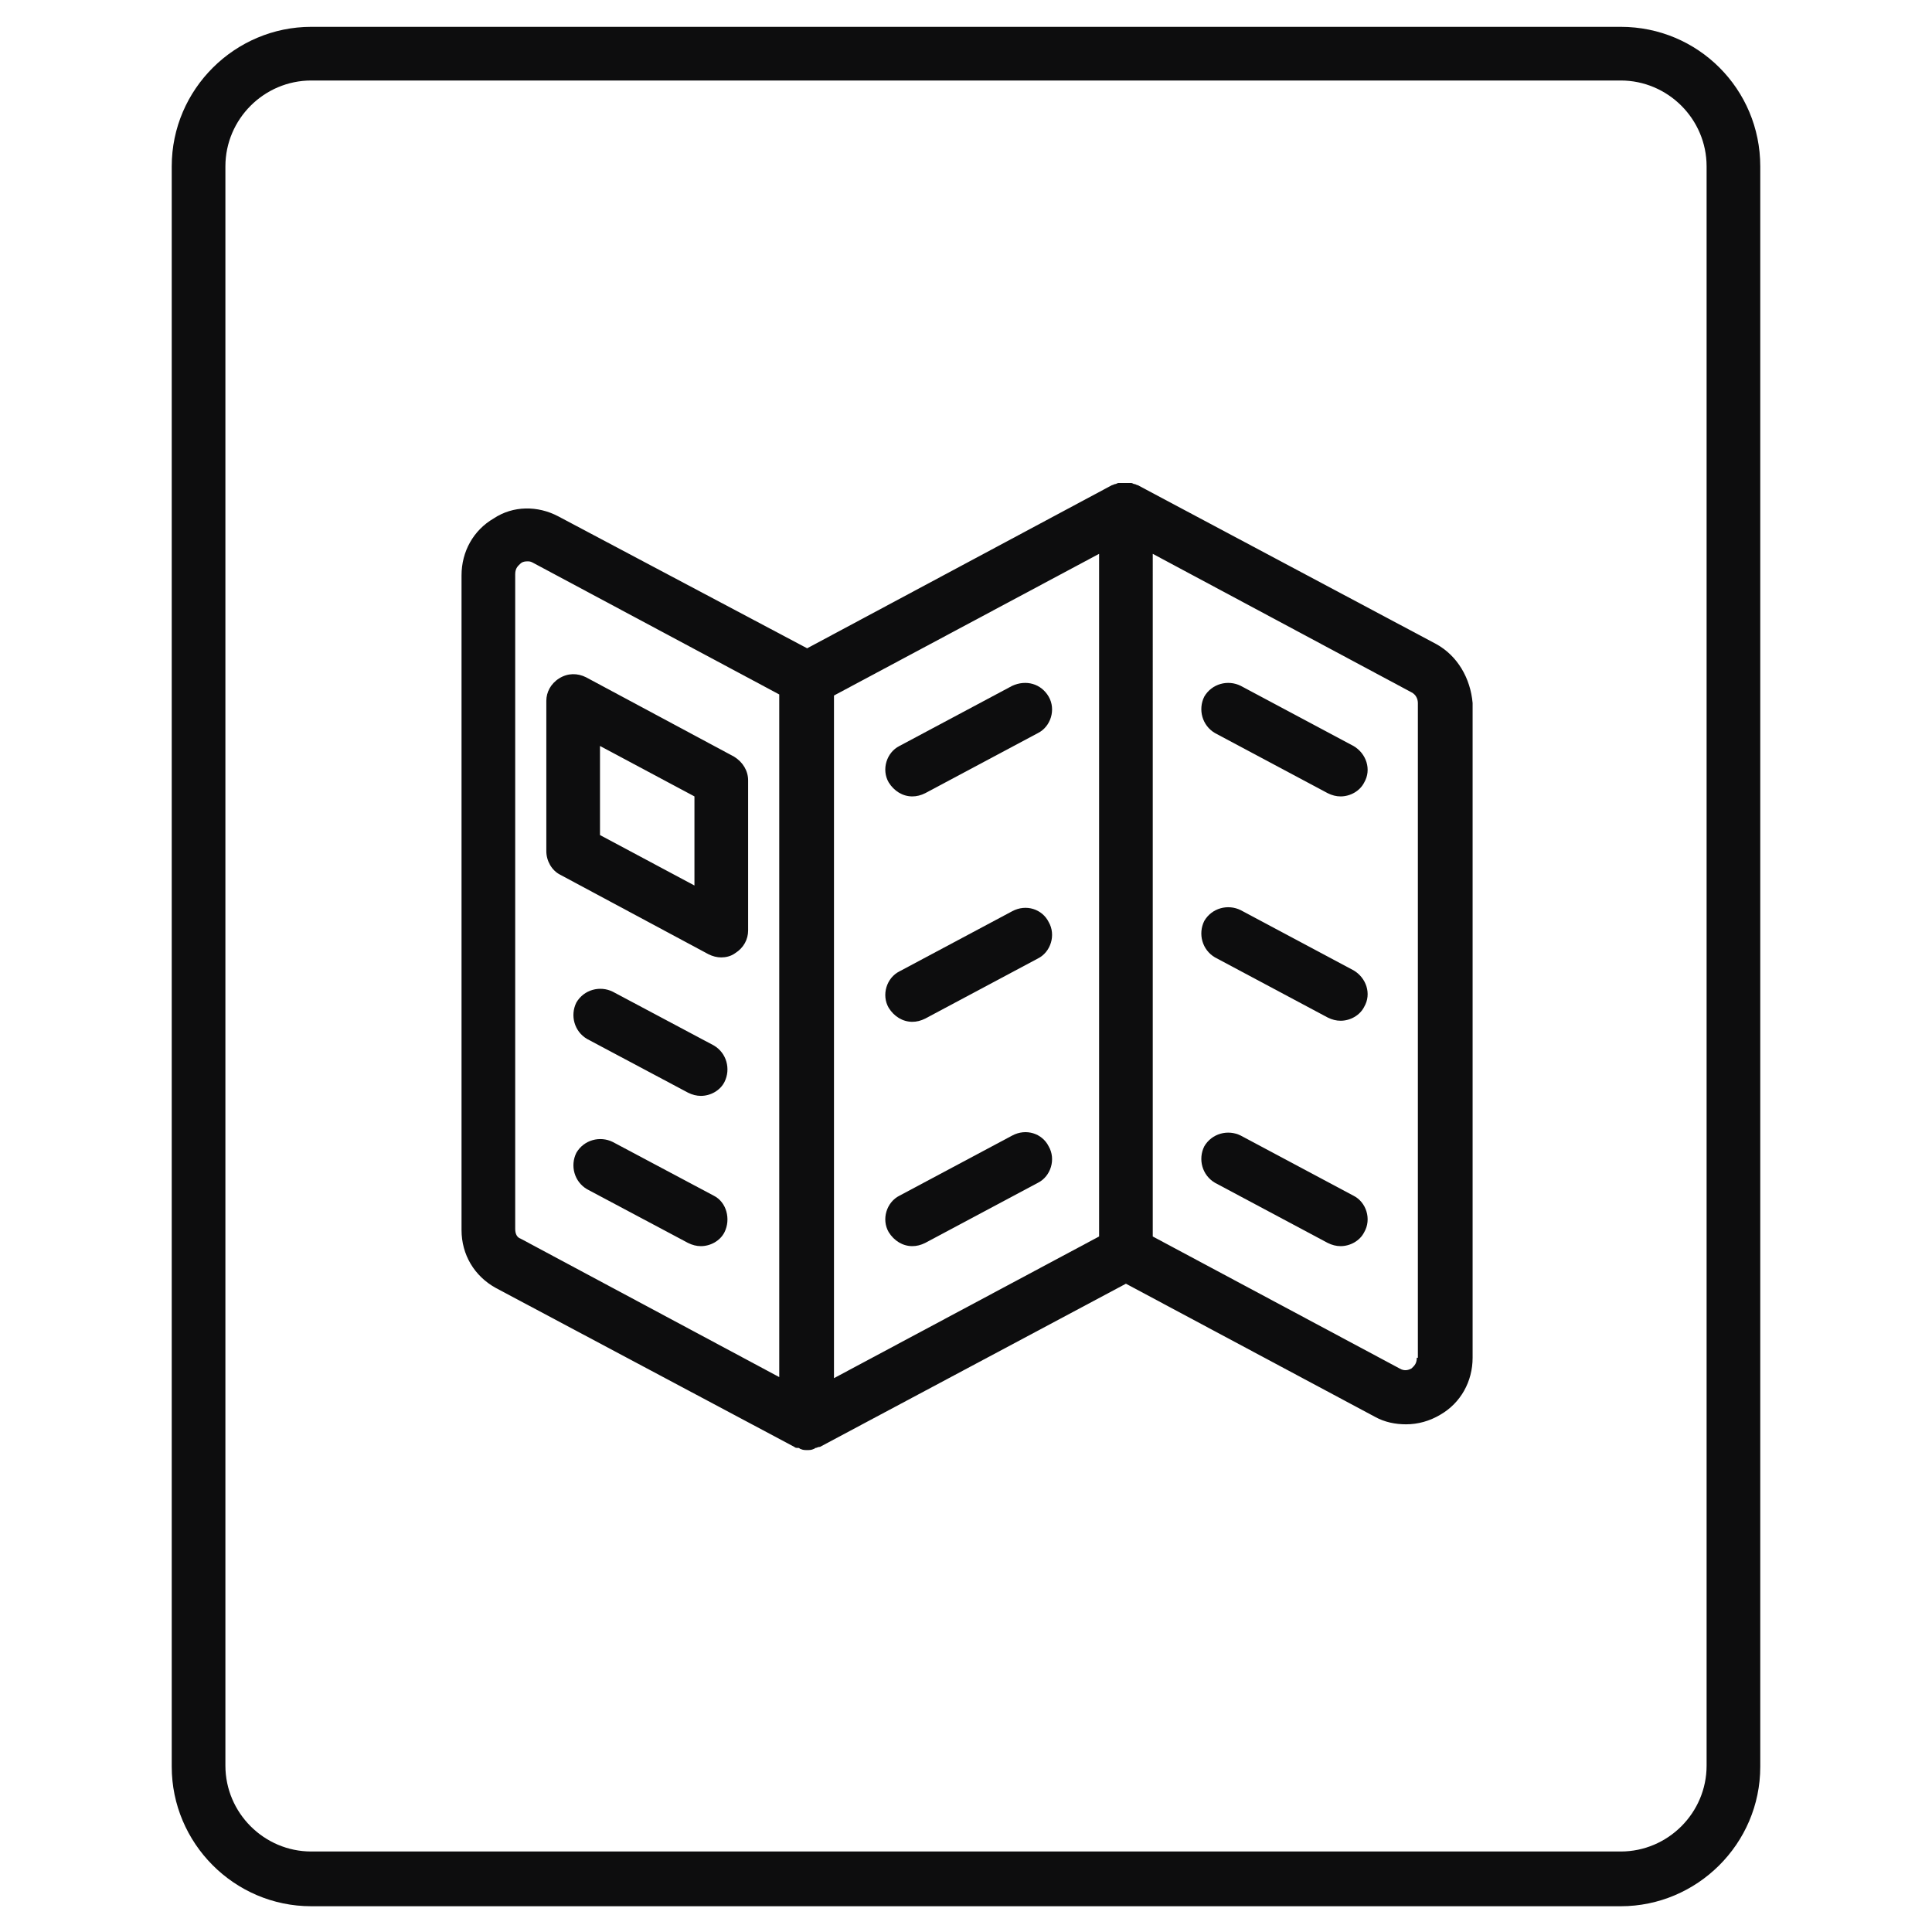
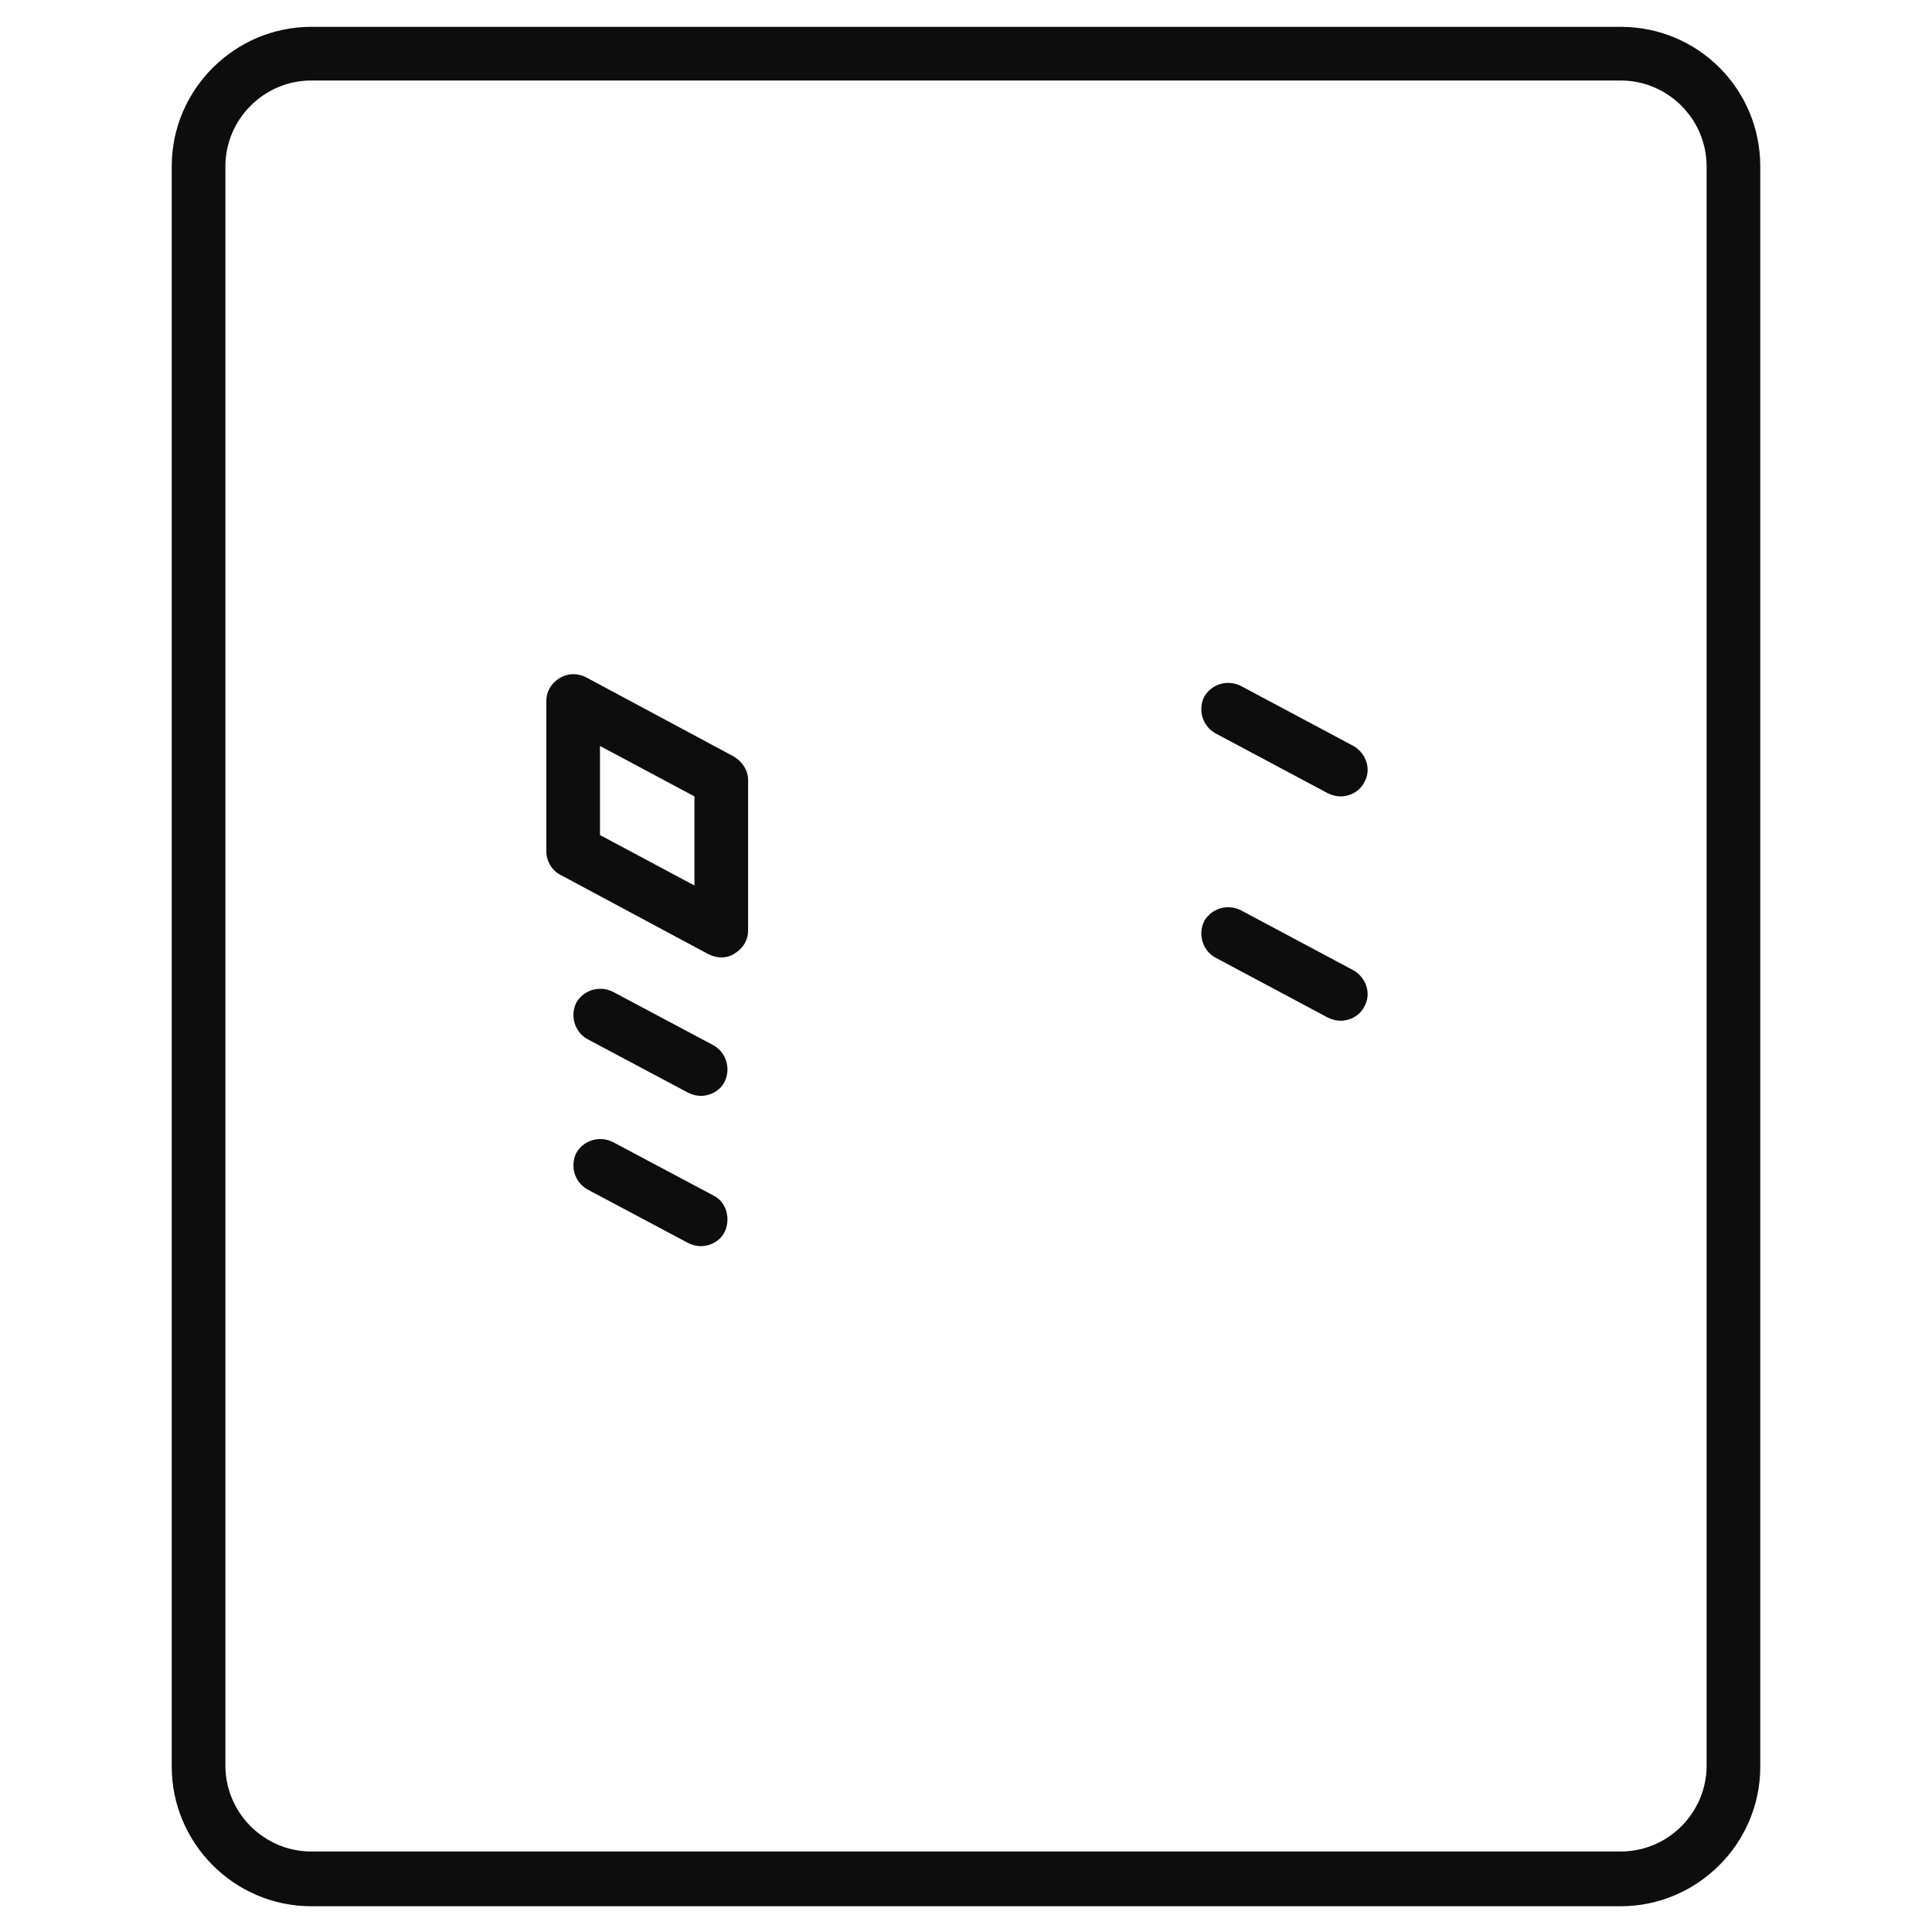
<svg xmlns="http://www.w3.org/2000/svg" version="1.1" id="Layer_1" x="0px" y="0px" viewBox="0 0 180 180" style="enable-background:new 0 0 180 180;" xml:space="preserve">
  <style type="text/css">
	.st0{fill:#0D0D0E;}
</style>
  <g>
    <path class="st0" d="M151,2.5H29c-7.1,0-13,5.8-13,13v149.1c0,7.1,5.8,13,13,13H151c7.1,0,13-5.8,13-13V15.5   C164,8.3,158.2,2.5,151,2.5z M159,164.5c0,4.4-3.6,8-8,8H29c-4.4,0-8-3.6-8-8V15.5c0-4.4,3.6-8,8-8H151c4.4,0,8,3.6,8,8V164.5z" />
-     <path class="st0" d="M94.3,63.9l-10.5,5.6c-1.2,0.6-1.7,2.2-1,3.4c0.5,0.8,1.3,1.3,2.2,1.3c0.4,0,0.8-0.1,1.2-0.3l10.5-5.6   c1.2-0.6,1.7-2.2,1-3.4S95.6,63.3,94.3,63.9z" />
-     <path class="st0" d="M94.3,84.9l-10.5,5.6c-1.2,0.6-1.7,2.2-1,3.4c0.5,0.8,1.3,1.3,2.2,1.3c0.4,0,0.8-0.1,1.2-0.3l10.5-5.6   c1.2-0.6,1.7-2.2,1-3.4C97.1,84.7,95.6,84.2,94.3,84.9z" />
-     <path class="st0" d="M94.3,105.8l-10.5,5.6c-1.2,0.6-1.7,2.2-1,3.4c0.5,0.8,1.3,1.3,2.2,1.3c0.4,0,0.8-0.1,1.2-0.3l10.5-5.6   c1.2-0.6,1.7-2.2,1-3.4C97.1,105.6,95.6,105.1,94.3,105.8z" />
    <path class="st0" d="M126.1,69.5l-10.5-5.6c-1.2-0.6-2.7-0.2-3.4,1c-0.6,1.2-0.2,2.7,1,3.4l10.5,5.6c0.4,0.2,0.8,0.3,1.2,0.3   c0.9,0,1.8-0.5,2.2-1.3C127.8,71.7,127.3,70.2,126.1,69.5z" />
    <path class="st0" d="M126.1,90.4l-10.5-5.6c-1.2-0.6-2.7-0.2-3.4,1c-0.6,1.2-0.2,2.7,1,3.4l10.5,5.6c0.4,0.2,0.8,0.3,1.2,0.3   c0.9,0,1.8-0.5,2.2-1.3C127.8,92.6,127.3,91.1,126.1,90.4z" />
-     <path class="st0" d="M126.1,111.4l-10.5-5.6c-1.2-0.6-2.7-0.2-3.4,1c-0.6,1.2-0.2,2.7,1,3.4l10.5,5.6c0.4,0.2,0.8,0.3,1.2,0.3   c0.9,0,1.8-0.5,2.2-1.3C127.8,113.6,127.3,112,126.1,111.4z" />
-     <path class="st0" d="M133.8,60L106,45.2c-0.1,0-0.2-0.1-0.3-0.1c-0.1,0-0.2-0.1-0.3-0.1c-0.1,0-0.2,0-0.3,0c-0.1,0-0.2,0-0.3,0   c-0.1,0-0.2,0-0.3,0c-0.1,0-0.2,0-0.3,0c-0.1,0-0.2,0.1-0.3,0.1c-0.1,0-0.2,0.1-0.3,0.1L75.2,60.4L52,48.1c-1.9-1-4.2-1-6,0.2   c-1.9,1.1-3,3.1-3,5.3v61c0,2.3,1.2,4.3,3.2,5.4L74,134.8c0.1,0.1,0.2,0.1,0.4,0.1c0.1,0,0.1,0.1,0.2,0.1c0.2,0.1,0.4,0.1,0.6,0.1   s0.4,0,0.6-0.1c0.1,0,0.1-0.1,0.2-0.1c0.1,0,0.2-0.1,0.4-0.1l28.5-15.2l23.2,12.4c0.9,0.5,1.9,0.7,2.9,0.7c1.1,0,2.2-0.3,3.2-0.9   c1.9-1.1,3-3.1,3-5.3v-61C137,63.2,135.8,61.1,133.8,60z M48,114.5v-61c0-0.6,0.3-0.8,0.5-1c0.1-0.1,0.3-0.2,0.6-0.2   c0.2,0,0.3,0,0.5,0.1l23,12.3v63.6l-24.1-12.9C48.2,115.3,48,115,48,114.5z M77.7,64.8l24.7-13.2v63.6l-24.7,13.2V64.8z M132,126.5   c0,0.6-0.3,0.8-0.5,1c-0.2,0.1-0.6,0.3-1.1,0l-23-12.3V51.6l24.1,12.9c0.4,0.2,0.6,0.6,0.6,1V126.5z" />
    <path class="st0" d="M68.4,70.5l-13.8-7.4c-0.8-0.4-1.7-0.4-2.5,0.1c-0.8,0.5-1.2,1.3-1.2,2.1v14c0,0.9,0.5,1.8,1.3,2.2L66,88.9   c0.4,0.2,0.8,0.3,1.2,0.3c0.4,0,0.9-0.1,1.3-0.4c0.8-0.5,1.2-1.3,1.2-2.1v-14C69.7,71.8,69.2,71,68.4,70.5z M64.7,82.5l-8.8-4.7   v-8.3l8.8,4.7V82.5z" />
    <path class="st0" d="M66.5,97.4l-9.4-5c-1.2-0.6-2.7-0.2-3.4,1c-0.6,1.2-0.2,2.7,1,3.4l9.4,5c0.4,0.2,0.8,0.3,1.2,0.3   c0.9,0,1.8-0.5,2.2-1.3C68.1,99.6,67.7,98.1,66.5,97.4z" />
    <path class="st0" d="M66.5,111.4l-9.4-5c-1.2-0.6-2.7-0.2-3.4,1c-0.6,1.2-0.2,2.7,1,3.4l9.4,5c0.4,0.2,0.8,0.3,1.2,0.3   c0.9,0,1.8-0.5,2.2-1.3C68.1,113.6,67.7,112,66.5,111.4z" />
  </g>
</svg>